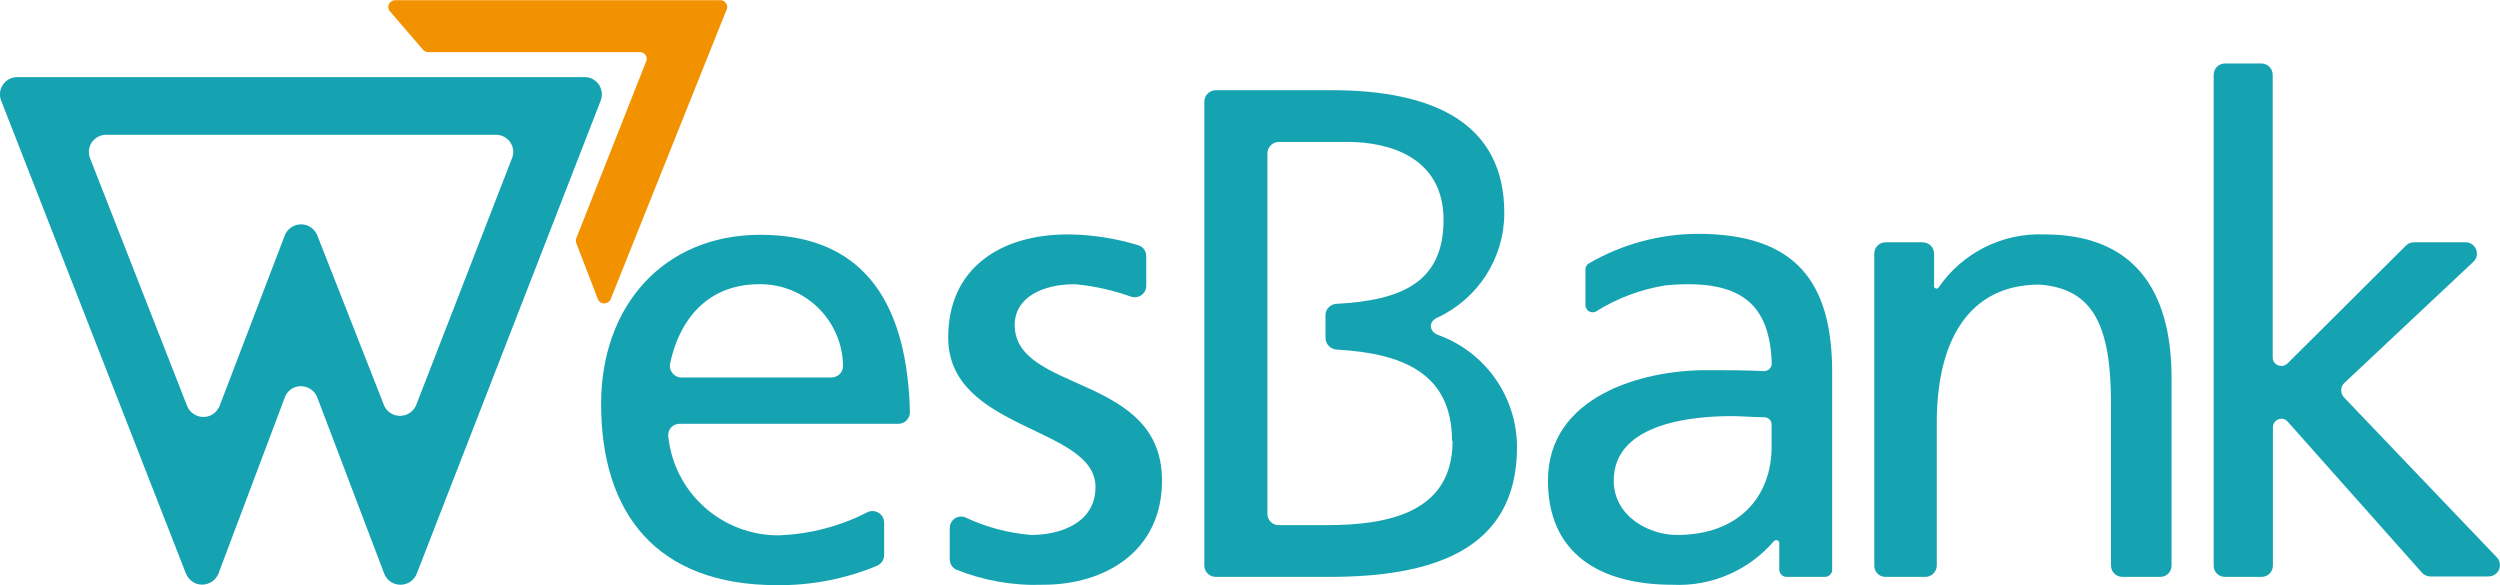
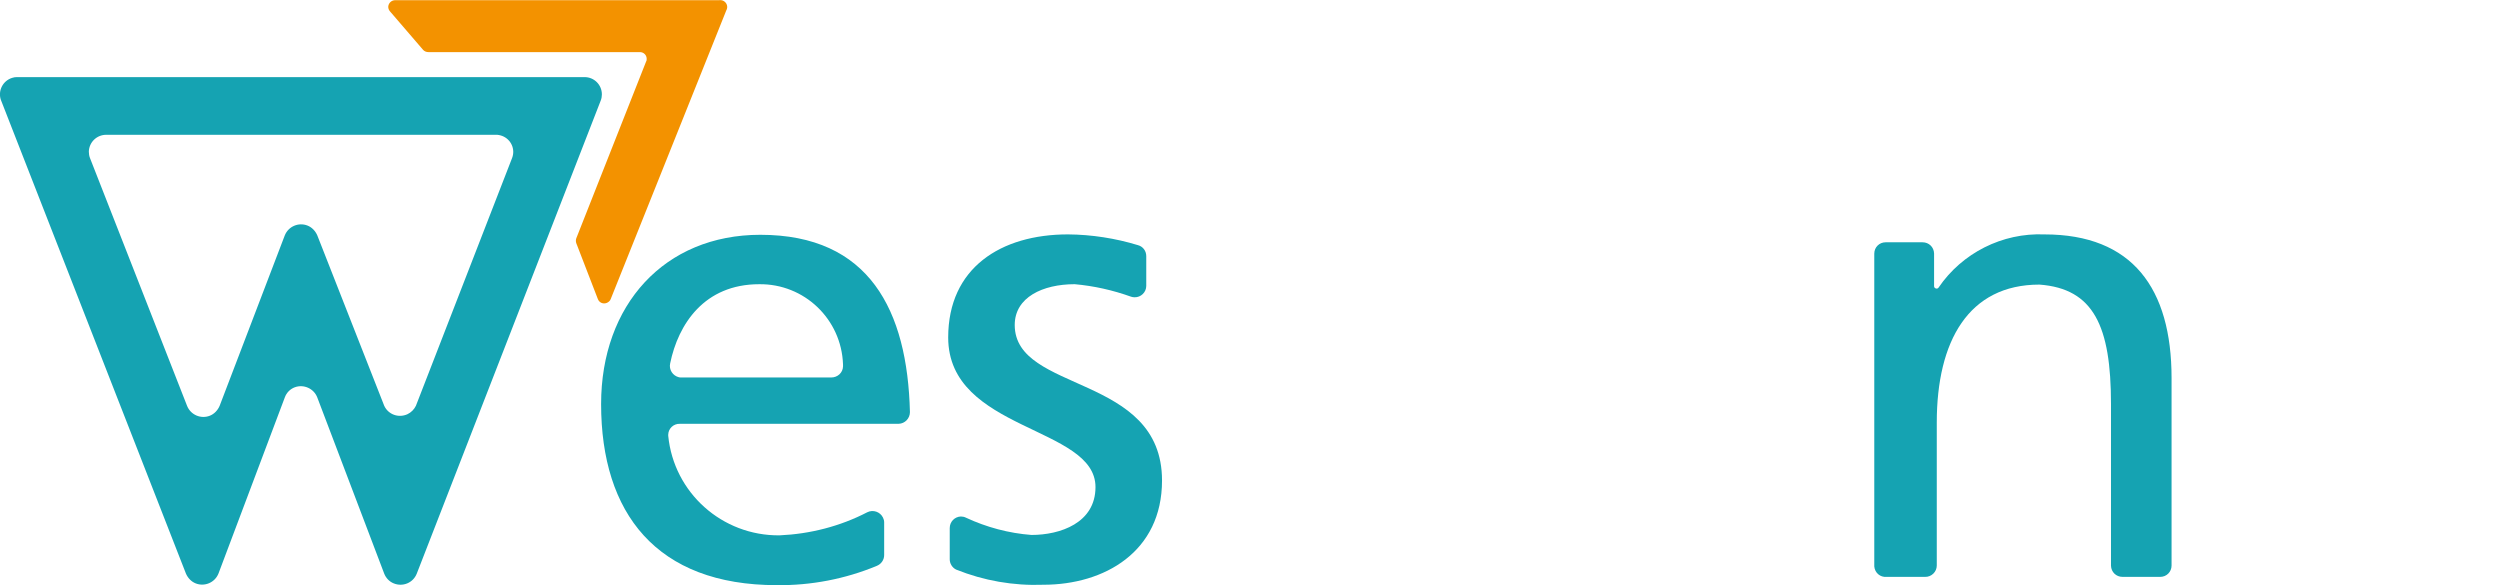
<svg xmlns="http://www.w3.org/2000/svg" data-name="Layer 1" id="Layer_1" viewBox="0 0 130.01 30.43">
  <defs>
    <style>
      .cls-1 {
        fill: none;
      }

      .cls-1, .cls-2, .cls-3 {
        stroke-width: 0px;
      }

      .cls-4 {
        clip-path: url(#clippath-1);
      }

      .cls-2 {
        fill: #f39200;
      }

      .cls-5 {
        clip-path: url(#clippath);
      }

      .cls-3 {
        fill: #15a3b2;
      }
    </style>
    <clipPath id="clippath">
      <rect class="cls-1" height="30.43" width="130.01" />
    </clipPath>
    <clipPath id="clippath-1">
      <rect class="cls-1" height="30.43" width="130.01" y="0" />
    </clipPath>
  </defs>
  <g data-name="Artwork 47" id="Artwork_47">
    <g class="cls-5">
      <g class="cls-4">
        <path class="cls-3" d="m45.98,27.17v1.7c0,.25-.16.47-.39.56-1.64.68-3.41,1.02-5.19,1-6.27,0-9.14-3.75-9.14-9.42,0-5.15,3.29-8.8,8.28-8.8,5.67,0,7.65,3.93,7.78,9.22,0,.33-.26.6-.59.61h-11.38c-.32-.01-.59.24-.6.56,0,.02,0,.04,0,.06.29,2.97,2.81,5.21,5.79,5.18,1.59-.07,3.15-.47,4.56-1.2.3-.15.67-.03.82.28.04.08.06.16.06.25m-10.55-7.54h7.8c.33,0,.6-.25.61-.57,0-.04,0-.07,0-.11-.08-2.35-2.01-4.2-4.36-4.17-2.85,0-4.21,2.07-4.63,4.12-.07.32.13.64.46.72.04.01.09.01.13.01" />
        <path class="cls-3" d="m49.39,29.09v-1.63c0-.33.26-.59.58-.6.09,0,.18.02.26.06,1.07.5,2.23.81,3.41.9,1.49,0,3.33-.62,3.33-2.49,0-3.18-7.66-2.9-7.66-7.78,0-3.62,2.74-5.36,6.23-5.36,1.23.01,2.46.2,3.64.56.26.07.43.3.43.57v1.55c0,.33-.28.6-.61.59-.06,0-.12-.01-.18-.03-.95-.34-1.93-.56-2.93-.65-1.66,0-3.12.68-3.12,2.12,0,3.55,7.66,2.52,7.66,8.09,0,3.71-3,5.42-6.17,5.42-1.55.06-3.1-.21-4.54-.79-.2-.1-.33-.31-.33-.53" />
-         <path class="cls-3" d="m82.45,15.88v-1.87c0-.13.07-.26.19-.32,1.71-.99,3.66-1.52,5.64-1.53,5.06,0,7,2.45,7,7.2v10.27c0,.21-.17.37-.38.37h-2c-.2,0-.36-.17-.37-.37v-1.39c0-.09-.08-.16-.17-.15-.04,0-.08.02-.11.05-1.31,1.53-3.26,2.37-5.27,2.27-3.81,0-6.48-1.64-6.48-5.42,0-4.37,4.86-5.74,8.22-5.74,1.13,0,2,0,3,.05.22.01.41-.16.42-.38,0,0,0-.01,0-.02-.11-3.05-1.54-4.43-5.53-4.06-1.29.21-2.53.67-3.63,1.37-.19.08-.42,0-.5-.2-.02-.04-.03-.09-.03-.13m9.68,7.36v-1.17c0-.2-.17-.37-.37-.37-.57,0-1.14-.06-1.71-.06-1.77,0-6.13.27-6.13,3.35,0,1.84,1.8,2.83,3.29,2.83,3.22,0,4.92-2,4.92-4.58" />
        <path class="cls-3" d="m97.47,29.41V13.19c0-.33.26-.59.59-.59h1.92c.33,0,.59.25.6.58h0v1.71c0,.07.07.12.14.12.03,0,.07-.02.09-.05,1.23-1.81,3.32-2.86,5.51-2.77,4.57,0,6.61,2.8,6.61,7.47v9.75c0,.33-.26.59-.59.59h-1.96c-.33,0-.59-.25-.6-.58h0v-8.41c0-4.05-.9-6-3.72-6.21-3.69,0-5.34,2.94-5.34,7.17v7.44c0,.33-.28.6-.61.59h-2c-.33.03-.61-.21-.64-.54,0-.02,0-.03,0-.05" />
-         <path class="cls-3" d="m115.12,29.41V3.89c0-.32.25-.58.57-.59h1.9c.33,0,.59.25.6.58h0v14.72c0,.25.22.44.47.43.11,0,.21-.05.29-.12l6.17-6.14c.11-.11.26-.17.42-.17h2.69c.33,0,.58.28.58.6,0,.15-.06.29-.17.4l-6.73,6.32c-.21.2-.21.54-.01.75,0,0,0,0,.01.01l7.93,8.3c.23.23.22.61-.01.83-.11.11-.27.17-.43.17h-3c-.17,0-.33-.07-.45-.2l-6.97-7.84c-.15-.19-.43-.22-.62-.06-.1.08-.16.21-.16.34v7.19c0,.33-.26.59-.59.59h-1.89c-.32.01-.59-.24-.6-.56v-.03" />
-         <path class="cls-3" d="m75.51,22.93c0-3.55-2.61-4.56-6-4.75-.32-.02-.57-.28-.58-.6v-1.19c0-.32.26-.58.58-.59,3.31-.18,5.56-1.07,5.56-4.36s-2.87-4.06-5-4.06h-3.56c-.33,0-.6.27-.6.6v18.74c0,.33.26.59.59.59h2.48c3.27,0,6.56-.68,6.56-4.38m-12.91,6.48V5.29c0-.33.27-.6.6-.6h6c5.32,0,9,1.71,9,6.39,0,2.35-1.38,4.48-3.51,5.45-.45.23-.4.7.07.89,2.46.89,4.1,3.22,4.1,5.84,0,5.44-4.55,6.74-9.76,6.74h-5.9c-.33,0-.59-.25-.6-.58h0" />
        <path class="cls-2" d="m22.28,2.71h11c.19,0,.35.15.35.35,0,.05,0,.09-.03.14l-3.63,9.19c-.03.08-.03.18,0,.26l1.12,2.9c.07.19.28.28.47.2.09-.04.17-.11.2-.2L37.77.54c.1-.17.04-.39-.14-.49-.07-.04-.16-.05-.24-.04h-16.84c-.19,0-.35.15-.36.34,0,.09.03.17.09.24l1.72,2c.07.08.17.12.28.12" />
        <path class="cls-3" d="m21.63,21.1l5-12.88c.18-.46-.05-.97-.51-1.15-.11-.04-.24-.07-.36-.06H5.52c-.49,0-.89.39-.9.88,0,.11.02.23.06.33l5.05,12.89c.19.47.72.69,1.18.51.23-.09.41-.28.51-.51l3.39-8.87c.19-.47.72-.69,1.18-.51.23.09.41.28.51.51l3.48,8.86c.21.46.75.65,1.21.44.19-.09.35-.25.44-.44m-1.65,8.73l-3.48-9.16c-.18-.47-.71-.7-1.17-.53-.24.09-.43.28-.52.53l-3.45,9.16c-.19.47-.72.69-1.18.51-.23-.09-.41-.28-.51-.51L.04,5.18c-.15-.47.11-.98.59-1.13.08-.03.17-.04.25-.04h29.52c.5,0,.9.4.9.9,0,.11-.02.22-.06.32l-9.57,24.61c-.19.47-.72.69-1.19.5-.23-.09-.41-.28-.5-.51" />
      </g>
    </g>
  </g>
</svg>